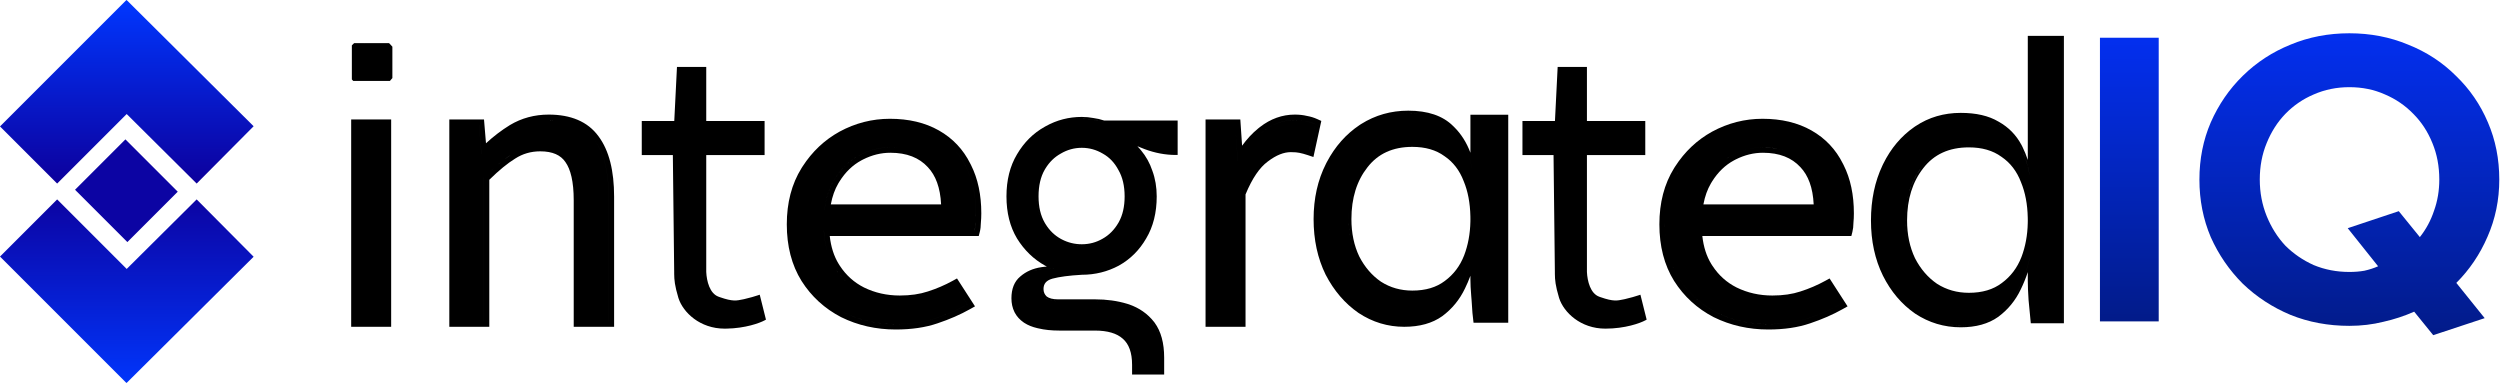
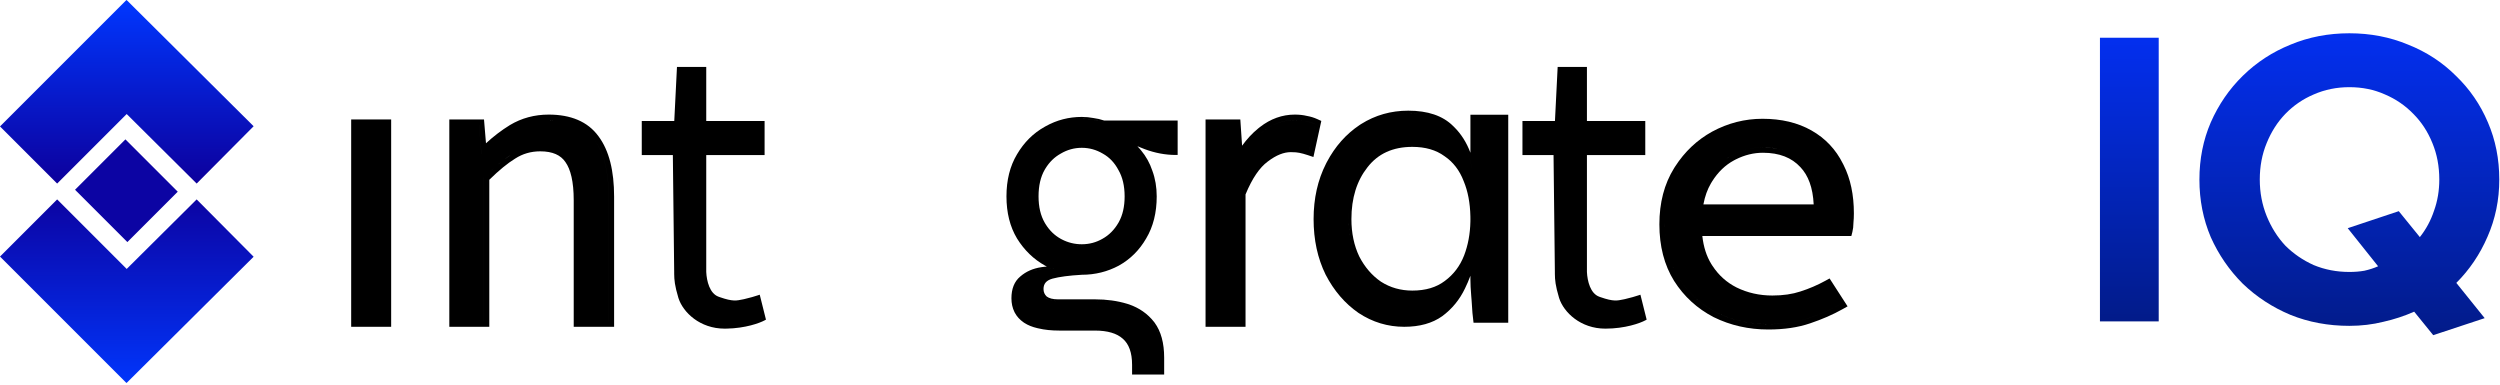
<svg xmlns="http://www.w3.org/2000/svg" width="1495" height="230" viewBox="0 0 1495 230" fill="none">
  <rect x="44.869" y="113.479" width="42.614" height="44.252" transform="rotate(-45 44.869 113.479)" fill="#0C04A3" />
  <path d="M151.67 153.524L75.835 228.888L75.783 228.836L75.601 229.019L0 153.419L34.173 119.246L75.758 160.831L117.604 119.246L151.67 153.524Z" fill="url(#paint0_linear_724_838)" />
  <path d="M75.759 68.188L117.604 109.771L151.67 75.492L75.835 0.128L75.781 0.182L75.601 0L0 75.6L34.173 109.772L75.759 68.188Z" fill="url(#paint1_linear_724_838)" />
  <path d="M1455.07 200.431L1443.68 186.377C1437.86 188.961 1431.73 190.981 1425.26 192.435C1418.8 194.05 1412.02 194.858 1404.91 194.858C1392.31 194.858 1380.59 192.677 1369.77 188.315C1358.95 183.792 1349.42 177.572 1341.18 169.656C1333.1 161.579 1326.72 152.29 1322.03 141.789C1317.51 131.127 1315.25 119.657 1315.25 107.379C1315.25 95.101 1317.51 83.712 1322.03 73.211C1326.72 62.549 1333.1 53.26 1341.18 45.343C1349.42 37.266 1358.95 31.046 1369.77 26.684C1380.59 22.161 1392.31 19.899 1404.91 19.899C1417.51 19.899 1429.22 22.161 1440.05 26.684C1451.03 31.046 1460.56 37.266 1468.64 45.343C1476.88 53.26 1483.26 62.549 1487.78 73.211C1492.31 83.712 1494.57 95.101 1494.57 107.379C1494.57 119.495 1492.23 130.884 1487.54 141.547C1483.02 152.047 1476.8 161.256 1468.88 169.172L1485.84 190.254L1455.07 200.431ZM1404.91 162.629C1408.14 162.629 1411.13 162.386 1413.87 161.902C1416.78 161.256 1419.53 160.367 1422.11 159.236L1403.94 136.458L1434.47 126.28L1447.07 141.789C1450.79 137.104 1453.62 131.854 1455.55 126.038C1457.65 120.222 1458.7 114.002 1458.7 107.379C1458.7 99.463 1457.33 92.193 1454.58 85.57C1451.84 78.784 1448.04 72.969 1443.2 68.122C1438.35 63.114 1432.69 59.237 1426.23 56.49C1419.77 53.583 1412.66 52.129 1404.91 52.129C1397.32 52.129 1390.21 53.583 1383.58 56.49C1377.12 59.237 1371.47 63.114 1366.62 68.122C1361.94 72.969 1358.22 78.784 1355.47 85.57C1352.73 92.193 1351.35 99.463 1351.35 107.379C1351.35 115.133 1352.73 122.403 1355.47 129.188C1358.22 135.973 1361.94 141.87 1366.62 146.878C1371.47 151.724 1377.12 155.601 1383.58 158.509C1390.21 161.256 1397.32 162.629 1404.91 162.629Z" fill="url(#paint2_linear_724_838)" />
  <path d="M1255.77 192.191V22.564H1290.91V192.191H1255.77Z" fill="url(#paint3_linear_724_838)" />
-   <path d="M774.312 68.524C776.897 68.524 779.305 68.779 781.514 69.319C783.683 69.691 785.77 70.329 787.767 71.237L790.144 72.318L785.425 93.889L782.015 92.751C780.175 92.138 778.529 91.692 777.071 91.401L777.038 91.395L777.004 91.387C775.878 91.137 774.203 90.98 771.889 90.98C767.816 90.98 763.24 92.684 758.101 96.615L758.077 96.634L758.052 96.652C753.347 100.111 748.872 106.484 744.829 116.264V195.42H720.92V71.431H741.712L742.769 87.133C745.627 83.18 748.803 79.753 752.311 76.877L753.437 75.981C759.765 71.062 766.75 68.524 774.312 68.524ZM745.616 107.044C744.216 109.61 742.875 112.469 741.595 115.62V192.19H741.599V115.615C742.878 112.466 744.217 109.609 745.616 107.044ZM740.87 96.23H740.146L738.69 74.662H724.151V74.667H738.688L740.142 96.235H740.868C740.869 96.233 740.869 96.231 740.87 96.23ZM743.54 91.726C743.36 92.005 743.181 92.287 743.003 92.572C743.181 92.287 743.36 92.005 743.54 91.726ZM774.312 71.754C767.528 71.754 761.226 74.017 755.41 78.54C751.378 81.651 747.757 85.543 744.547 90.214C747.757 85.544 751.376 81.654 755.407 78.544C761.223 74.021 767.524 71.759 774.309 71.759C776.732 71.759 778.913 72.002 780.852 72.487C782.79 72.81 784.648 73.375 786.425 74.183L783.033 89.685C783.034 89.685 783.035 89.686 783.036 89.686L786.429 74.178C784.652 73.37 782.793 72.805 780.854 72.482C779.158 72.058 777.277 71.819 775.21 71.766L774.312 71.754ZM745.947 106.447C745.837 106.644 745.726 106.843 745.616 107.044C745.726 106.843 745.837 106.644 745.947 106.447Z" fill="black" />
-   <path d="M532.162 71.031C543.372 71.031 553.193 73.315 561.491 78.029C569.748 82.719 576.02 89.36 580.254 97.885L580.662 98.677C584.811 106.9 586.819 116.57 586.819 127.577C586.819 129.51 586.727 131.443 586.547 133.375C586.536 135.259 586.336 137.044 585.912 138.708L585.293 141.141H496.185C496.918 147.728 498.73 153.263 501.529 157.829L502.262 158.981C505.99 164.646 510.781 168.933 516.656 171.9C523.179 175.104 530.305 176.721 538.085 176.721C544.452 176.721 550.024 175.895 554.841 174.301L554.856 174.294L554.871 174.291C560.063 172.63 564.987 170.519 569.647 167.959L572.286 166.511L583.048 183.198L580.058 184.88C574.291 188.126 567.817 190.946 560.653 193.349L560.651 193.348C553.421 195.834 545.072 197.04 535.662 197.04C523.891 197.039 512.985 194.591 502.998 189.66L502.969 189.645L502.938 189.629C493.106 184.516 485.226 177.316 479.353 168.06L479.34 168.038C473.399 158.509 470.504 147.165 470.504 134.152C470.504 121.286 473.403 110.023 479.34 100.5L479.893 99.628C485.657 90.678 493.05 83.686 502.06 78.713L502.085 78.701C511.524 73.596 521.565 71.031 532.162 71.031ZM571.201 170.792L578.468 182.062C572.903 185.194 566.621 187.934 559.62 190.283C552.799 192.631 544.811 193.805 535.657 193.805C524.349 193.805 513.938 191.456 504.425 186.759C502.652 185.837 500.947 184.845 499.311 183.782C500.949 184.846 502.655 185.84 504.43 186.763C513.646 191.314 523.704 193.66 534.604 193.802L535.662 193.808C544.816 193.808 552.805 192.634 559.626 190.286C566.626 187.937 572.908 185.196 578.473 182.065L571.203 170.792H571.201ZM497.232 182.367C497.832 182.794 498.443 183.211 499.062 183.618C498.443 183.211 497.833 182.794 497.232 182.367ZM507.972 170.117C504.754 167.506 501.952 164.388 499.565 160.762L498.775 159.519C495.166 153.633 493.134 146.429 492.681 137.91H582.781L582.907 137.375C583.143 136.288 583.278 135.114 583.312 133.852L583.319 133.213C583.454 131.804 583.538 130.394 583.571 128.985L583.589 127.577C583.589 116.616 581.525 107.221 577.396 99.392C575.3 95.154 572.672 91.424 569.514 88.2C572.67 91.423 575.295 95.153 577.391 99.389C581.519 107.218 583.584 116.612 583.584 127.573C583.584 129.452 583.494 131.331 583.314 133.209C583.314 134.932 583.135 136.498 582.776 137.907H492.675C493.129 146.426 495.161 153.629 498.771 159.515C501.323 163.678 504.39 167.211 507.972 170.117ZM532.427 88.116C525.965 88.116 519.682 89.759 513.579 93.047C507.476 96.335 502.45 101.346 498.501 108.079C495.686 112.878 493.876 118.672 493.067 125.459H493.072C493.845 118.971 495.534 113.39 498.141 108.719L498.505 108.083C502.207 101.772 506.856 96.972 512.451 93.687L513.584 93.051C519.687 89.763 525.969 88.118 532.431 88.118L533.417 88.127C535.297 88.163 537.101 88.303 538.829 88.547C536.799 88.26 534.665 88.116 532.427 88.116ZM532.431 91.349C526.911 91.349 521.503 92.661 516.18 95.34L515.116 95.896C509.943 98.683 505.561 102.865 501.995 108.558L501.293 109.717C499.239 113.218 497.737 117.376 496.83 122.231H562.779C562.297 112.187 559.525 104.905 554.855 99.967L554.841 99.954L554.828 99.939C549.644 94.321 542.326 91.349 532.431 91.349ZM539.932 88.717C539.877 88.708 539.823 88.7 539.769 88.691C540.046 88.737 540.321 88.787 540.595 88.838L539.932 88.717ZM569.468 88.153C569.304 87.986 569.139 87.821 568.973 87.657C569.139 87.821 569.304 87.986 569.468 88.153ZM568.908 87.593C568.742 87.43 568.574 87.268 568.404 87.108C568.574 87.268 568.742 87.43 568.908 87.593ZM567.228 86.035C567.599 86.361 567.964 86.693 568.322 87.031C567.964 86.693 567.599 86.361 567.228 86.035ZM567.154 85.97C566.99 85.827 566.824 85.685 566.657 85.543C566.824 85.685 566.99 85.827 567.154 85.97ZM562.806 82.637C564.111 83.513 565.354 84.448 566.536 85.441C565.354 84.448 564.111 83.513 562.806 82.637ZM561.562 81.832C561.936 82.066 562.306 82.303 562.671 82.546C562.306 82.303 561.936 82.065 561.562 81.832ZM558.634 80.149C558.571 80.116 558.509 80.082 558.446 80.049C558.509 80.082 558.571 80.116 558.634 80.149ZM558.224 79.936C558.05 79.847 557.877 79.758 557.702 79.671C557.877 79.758 558.05 79.847 558.224 79.936ZM557.236 79.445C557.157 79.407 557.079 79.367 557 79.33C557.079 79.367 557.157 79.407 557.236 79.445ZM555.604 78.695C555.576 78.682 555.547 78.669 555.518 78.657C555.547 78.669 555.576 78.682 555.604 78.695ZM554.968 78.424C554.888 78.391 554.809 78.357 554.729 78.324C554.809 78.357 554.888 78.391 554.968 78.424ZM554.157 78.093C554.094 78.068 554.032 78.044 553.969 78.019C554.032 78.044 554.094 78.068 554.157 78.093ZM553.439 77.816C553.35 77.782 553.261 77.748 553.172 77.714C553.261 77.748 553.35 77.782 553.439 77.816ZM552.538 77.485C552.504 77.473 552.47 77.461 552.437 77.449C552.47 77.461 552.504 77.473 552.538 77.485ZM550.948 76.95C550.907 76.937 550.866 76.924 550.825 76.911C550.866 76.924 550.907 76.937 550.948 76.95ZM549.276 76.45C549.265 76.447 549.254 76.443 549.242 76.44C549.254 76.443 549.265 76.447 549.276 76.45ZM548.475 76.232C548.45 76.225 548.426 76.219 548.401 76.212C548.426 76.219 548.45 76.225 548.475 76.232ZM541.32 88.983C541.08 88.933 540.838 88.884 540.595 88.838C540.838 88.884 541.08 88.933 541.32 88.983ZM559.577 80.661C559.44 80.584 559.304 80.507 559.166 80.432C559.304 80.507 559.44 80.584 559.577 80.661Z" fill="black" />
+   <path d="M774.312 68.524C776.897 68.524 779.305 68.779 781.514 69.319C783.683 69.691 785.77 70.329 787.767 71.237L790.144 72.318L785.425 93.889L782.015 92.751C780.175 92.138 778.529 91.692 777.071 91.401L777.038 91.395L777.004 91.387C775.878 91.137 774.203 90.98 771.889 90.98C767.816 90.98 763.24 92.684 758.101 96.615L758.077 96.634L758.052 96.652C753.347 100.111 748.872 106.484 744.829 116.264V195.42H720.92V71.431H741.712L742.769 87.133C745.627 83.18 748.803 79.753 752.311 76.877L753.437 75.981C759.765 71.062 766.75 68.524 774.312 68.524ZM745.616 107.044C744.216 109.61 742.875 112.469 741.595 115.62V192.19H741.599V115.615C742.878 112.466 744.217 109.609 745.616 107.044ZM740.87 96.23H740.146L738.69 74.662H724.151V74.667H738.688H740.868C740.869 96.233 740.869 96.231 740.87 96.23ZM743.54 91.726C743.36 92.005 743.181 92.287 743.003 92.572C743.181 92.287 743.36 92.005 743.54 91.726ZM774.312 71.754C767.528 71.754 761.226 74.017 755.41 78.54C751.378 81.651 747.757 85.543 744.547 90.214C747.757 85.544 751.376 81.654 755.407 78.544C761.223 74.021 767.524 71.759 774.309 71.759C776.732 71.759 778.913 72.002 780.852 72.487C782.79 72.81 784.648 73.375 786.425 74.183L783.033 89.685C783.034 89.685 783.035 89.686 783.036 89.686L786.429 74.178C784.652 73.37 782.793 72.805 780.854 72.482C779.158 72.058 777.277 71.819 775.21 71.766L774.312 71.754ZM745.947 106.447C745.837 106.644 745.726 106.843 745.616 107.044C745.726 106.843 745.837 106.644 745.947 106.447Z" fill="black" />
  <path d="M1053.97 71.032C1065.18 71.032 1075 73.317 1083.29 78.031C1091.55 82.721 1097.83 89.361 1102.06 97.886L1102.47 98.678C1106.62 106.901 1108.62 116.571 1108.62 127.578C1108.62 129.512 1108.53 131.445 1108.35 133.378C1108.34 135.261 1108.14 137.045 1107.72 138.71L1107.1 141.142H1017.99C1018.72 147.729 1020.53 153.265 1023.33 157.831L1024.07 158.982C1027.79 164.648 1032.59 168.934 1038.46 171.901C1044.98 175.105 1052.11 176.722 1059.89 176.722C1066.26 176.722 1071.83 175.896 1076.65 174.302L1076.66 174.297L1076.68 174.292C1081.87 172.631 1086.79 170.52 1091.45 167.961L1094.09 166.512L1104.85 183.199L1101.86 184.883C1096.1 188.128 1089.62 190.948 1082.46 193.351L1082.46 193.349C1075.23 195.835 1066.88 197.041 1057.47 197.041C1045.7 197.041 1034.79 194.592 1024.8 189.661L1024.77 189.647L1024.74 189.631C1014.91 184.518 1007.03 177.317 1001.16 168.061L1001.14 168.04C995.204 158.511 992.309 147.167 992.309 134.153C992.309 121.288 995.208 110.025 1001.14 100.503L1001.7 99.63C1007.46 90.68 1014.85 83.688 1023.86 78.716L1023.89 78.703C1033.33 73.598 1043.37 71.032 1053.97 71.032ZM998.813 155.563C1000.12 159.404 1001.81 162.994 1003.89 166.331C1009.45 175.099 1016.9 181.911 1026.23 186.764C1035.45 191.315 1045.51 193.661 1056.41 193.803L1057.47 193.81C1066.62 193.81 1074.61 192.635 1081.43 190.287C1088.43 187.938 1094.71 185.198 1100.28 182.066L1100.28 182.064C1094.71 185.195 1088.43 187.936 1081.43 190.284C1074.61 192.633 1066.62 193.806 1057.47 193.806C1046.16 193.806 1035.75 191.458 1026.24 186.76C1016.9 181.907 1009.45 175.096 1003.89 166.328C1001.81 162.991 1000.12 159.403 998.813 155.563ZM996.936 148.61C997.423 150.979 998.038 153.265 998.781 155.469C998.038 153.265 997.423 150.979 996.936 148.61ZM996.373 145.48C996.529 146.49 996.707 147.486 996.906 148.468C996.707 147.486 996.529 146.49 996.373 145.48ZM995.943 126.252C995.675 128.802 995.539 131.436 995.539 134.153L995.547 135.322C995.595 138.793 995.864 142.123 996.348 145.312C995.81 141.766 995.541 138.046 995.541 134.151C995.541 131.435 995.675 128.802 995.943 126.252ZM1104.59 137.909H1014.49L1014.49 137.912H1104.59V137.909ZM1104.72 137.341C1104.75 137.188 1104.78 137.033 1104.81 136.877C1104.78 137.033 1104.75 137.188 1104.72 137.341ZM1104.84 136.689C1104.86 136.601 1104.87 136.511 1104.89 136.422C1104.87 136.511 1104.86 136.601 1104.84 136.689ZM1104.93 136.167C1104.94 136.089 1104.95 136.01 1104.96 135.931C1104.95 136.01 1104.94 136.089 1104.93 136.167ZM1105.03 135.32C1105.03 135.282 1105.03 135.245 1105.04 135.207C1105.03 135.245 1105.03 135.282 1105.03 135.32ZM1105.06 134.866C1105.07 134.808 1105.07 134.749 1105.08 134.69C1105.07 134.749 1105.07 134.808 1105.06 134.866ZM1105.1 134.36C1105.1 134.267 1105.1 134.173 1105.11 134.079C1105.1 134.173 1105.1 134.267 1105.1 134.36ZM1069.51 90.995C1073.16 92.586 1076.32 94.838 1079.01 97.75C1084.93 104.012 1087.89 113.25 1087.89 125.461H1087.89C1087.89 113.248 1084.93 104.01 1079.01 97.747C1076.32 94.835 1073.15 92.586 1069.51 90.995ZM996.192 124.189C996.154 124.471 996.118 124.753 996.083 125.037C996.118 124.753 996.154 124.471 996.192 124.189ZM996.337 123.186C996.303 123.412 996.27 123.638 996.238 123.865C996.27 123.638 996.303 123.412 996.337 123.186ZM996.54 121.928C996.487 122.233 996.438 122.54 996.39 122.847C996.438 122.54 996.488 122.233 996.54 121.928ZM1054.24 91.35C1048.72 91.35 1043.31 92.662 1037.98 95.342L1036.92 95.897C1031.75 98.685 1027.37 102.866 1023.8 108.559L1023.1 109.719C1021.04 113.221 1019.54 117.378 1018.63 122.233H1084.58C1084.1 112.189 1081.33 104.907 1076.66 99.969L1076.65 99.955L1076.63 99.941C1071.45 94.323 1064.13 91.35 1054.24 91.35ZM996.89 120.07C996.843 120.301 996.798 120.534 996.753 120.766C996.798 120.534 996.843 120.301 996.89 120.07ZM997.106 119.053C997.062 119.252 997.02 119.451 996.978 119.651C997.02 119.451 997.062 119.252 997.106 119.053ZM997.34 118.042C997.288 118.26 997.237 118.479 997.187 118.698C997.237 118.479 997.288 118.26 997.34 118.042ZM997.592 117.029C997.538 117.237 997.486 117.445 997.435 117.654C997.486 117.445 997.538 117.237 997.592 117.029ZM997.859 116.034C997.792 116.278 997.725 116.522 997.66 116.767C997.725 116.522 997.792 116.278 997.859 116.034ZM998.128 115.095C998.062 115.318 997.998 115.541 997.935 115.765C997.998 115.541 998.062 115.318 998.128 115.095ZM998.438 114.088C998.365 114.315 998.293 114.544 998.224 114.773C998.293 114.544 998.365 114.315 998.438 114.088ZM998.729 113.193C998.657 113.409 998.585 113.625 998.515 113.843C998.585 113.625 998.657 113.409 998.729 113.193ZM999.07 112.208C998.997 112.413 998.925 112.619 998.854 112.826C998.925 112.619 998.997 112.413 999.07 112.208ZM999.465 111.139C999.363 111.406 999.264 111.673 999.166 111.942C999.264 111.673 999.363 111.406 999.465 111.139ZM999.76 110.384C999.676 110.595 999.591 110.806 999.51 111.019C999.591 110.806 999.676 110.595 999.76 110.384ZM1000.17 109.376C1000.08 109.601 999.983 109.827 999.891 110.054C999.983 109.827 1000.08 109.601 1000.17 109.376ZM1019.9 108.81C1019.91 108.78 1019.93 108.75 1019.95 108.72L1020.05 108.534C1020 108.626 1019.95 108.717 1019.9 108.81ZM1000.65 108.29C1000.51 108.58 1000.39 108.872 1000.26 109.166C1000.39 108.872 1000.51 108.58 1000.65 108.29ZM1001.36 106.773C1001.27 106.962 1001.17 107.151 1001.08 107.341C1001.17 107.151 1001.27 106.962 1001.36 106.773ZM1021.26 106.532C1021.42 106.272 1021.59 106.015 1021.76 105.76C1021.59 106.015 1021.42 106.272 1021.26 106.532ZM1002.25 105.039C1002.15 105.229 1002.04 105.418 1001.95 105.609C1002.04 105.418 1002.15 105.229 1002.25 105.039ZM1003.37 103.053C1003.04 103.608 1002.72 104.169 1002.41 104.737C1002.74 104.139 1003.08 103.548 1003.43 102.965L1003.37 103.053ZM1024.46 102.118C1025.51 100.838 1026.63 99.647 1027.8 98.545C1026.63 99.647 1025.51 100.837 1024.46 102.118ZM1028.77 97.658C1028.49 97.905 1028.21 98.157 1027.93 98.414C1028.21 98.157 1028.49 97.905 1028.77 97.658ZM1029.3 97.204C1029.15 97.331 1029 97.459 1028.85 97.589C1029 97.459 1029.15 97.331 1029.3 97.204ZM1030.69 96.087C1030.38 96.319 1030.08 96.555 1029.79 96.798C1030.08 96.555 1030.38 96.319 1030.69 96.087ZM1032.18 95.006C1031.72 95.323 1031.26 95.65 1030.81 95.99C1031.26 95.65 1031.72 95.323 1032.18 95.006ZM1054.24 88.117C1047.78 88.117 1041.49 89.761 1035.39 93.05C1034.31 93.629 1033.27 94.263 1032.26 94.949C1032.91 94.507 1033.58 94.086 1034.26 93.688L1035.39 93.052C1041.49 89.764 1047.77 88.12 1054.24 88.12L1055.22 88.129C1060.59 88.232 1065.35 89.183 1069.48 90.983C1065.09 89.074 1060.01 88.117 1054.24 88.117ZM1013.17 90.613C1013.13 90.651 1013.09 90.689 1013.06 90.727C1013.09 90.689 1013.13 90.651 1013.17 90.613ZM1013.88 89.944C1013.81 90.001 1013.75 90.057 1013.69 90.114C1013.75 90.057 1013.81 90.001 1013.88 89.944ZM1014.53 89.334C1014.47 89.392 1014.41 89.45 1014.34 89.508C1014.41 89.45 1014.47 89.392 1014.53 89.334ZM1015.18 88.758C1015.13 88.798 1015.09 88.838 1015.04 88.879C1015.09 88.838 1015.13 88.798 1015.18 88.758ZM1015.86 88.163C1015.82 88.198 1015.78 88.232 1015.74 88.267C1015.78 88.232 1015.82 88.198 1015.86 88.163ZM1016.57 87.568C1016.52 87.606 1016.47 87.644 1016.43 87.681C1016.47 87.644 1016.52 87.606 1016.57 87.568ZM996.055 125.258C996.015 125.588 995.978 125.919 995.943 126.252C995.978 125.919 996.015 125.588 996.055 125.258ZM996.705 121.012C996.648 121.317 996.593 121.622 996.54 121.928C996.593 121.622 996.648 121.317 996.705 121.012ZM1001.01 107.497C1000.89 107.76 1000.77 108.024 1000.65 108.29C1000.77 108.024 1000.89 107.76 1001.01 107.497ZM1001.85 105.789C1001.73 106.025 1001.61 106.261 1001.49 106.499C1001.61 106.261 1001.73 106.025 1001.85 105.789ZM1022.04 105.344C1021.95 105.482 1021.85 105.621 1021.76 105.76C1021.85 105.621 1021.95 105.482 1022.04 105.344ZM1029.73 96.844C1029.58 96.963 1029.44 97.083 1029.3 97.204C1029.44 97.083 1029.58 96.963 1029.73 96.844Z" fill="black" />
  <path d="M328.141 68.527C341.258 68.527 351.427 72.647 357.865 81.45C364.275 89.996 367.236 102.194 367.236 117.556V195.424H343.084V119.739C343.084 108.644 341.234 101.243 338.117 96.906L338.099 96.878L338.08 96.852C335.312 92.825 330.597 90.496 323.053 90.496C317.515 90.496 312.552 91.944 308.082 94.827L308.053 94.848L308.02 94.868C303.55 97.608 298.412 101.795 292.6 107.515V195.424H268.69V71.434H289.434L290.621 85.679C295.166 81.498 299.918 77.875 304.88 74.822L304.911 74.802C311.901 70.608 319.67 68.527 328.141 68.527ZM317.912 87.664C313.762 88.325 309.901 89.808 306.327 92.114C301.319 95.183 295.665 99.868 289.364 106.168V192.193H289.368V106.167C295.275 100.261 300.614 95.774 305.385 92.707L306.331 92.112C309.903 89.808 313.764 88.325 317.912 87.664ZM352.803 80.464C353.689 81.369 354.514 82.343 355.276 83.389C361.092 91.143 364 102.533 364 117.557V192.193H364.005V117.556C364.005 102.532 361.096 91.144 355.28 83.39C354.517 82.343 353.69 81.37 352.803 80.464ZM287.91 92.114H288.637L288.638 92.112H287.916L286.461 74.665H286.456L287.91 92.114ZM321.463 87.303C321.363 87.308 321.264 87.313 321.164 87.319C321.264 87.313 321.363 87.308 321.463 87.303ZM351.673 79.378C351.787 79.481 351.9 79.585 352.012 79.69C351.9 79.585 351.787 79.481 351.673 79.378ZM351.358 79.098C351.272 79.022 351.185 78.947 351.098 78.872C351.185 78.947 351.272 79.022 351.358 79.098ZM350.425 78.321C350.58 78.444 350.734 78.569 350.886 78.696C350.733 78.569 350.58 78.444 350.425 78.321ZM349.021 77.282C349.37 77.522 349.711 77.77 350.046 78.026C349.711 77.77 349.37 77.522 349.021 77.282ZM348.916 77.211C348.714 77.074 348.51 76.939 348.304 76.807C348.51 76.939 348.714 77.074 348.916 77.211ZM348.146 76.706C347.944 76.579 347.741 76.454 347.535 76.332C347.741 76.454 347.944 76.579 348.146 76.706ZM347.403 76.255C347.185 76.127 346.965 76.002 346.742 75.88C346.965 76.002 347.185 76.127 347.403 76.255ZM346.65 75.829C346.432 75.71 346.211 75.594 345.987 75.48C346.211 75.594 346.432 75.71 346.65 75.829ZM345.807 75.389C345.596 75.283 345.384 75.179 345.169 75.078C345.384 75.179 345.596 75.283 345.807 75.389ZM345.002 75.001C344.786 74.901 344.568 74.804 344.349 74.709C344.568 74.804 344.786 74.901 345.002 75.001ZM344.159 74.627C343.93 74.53 343.699 74.435 343.466 74.343C343.699 74.435 343.93 74.53 344.159 74.627ZM343.33 74.29C343.101 74.201 342.87 74.114 342.637 74.029C342.87 74.114 343.101 74.201 343.33 74.29ZM342.411 73.948C342.198 73.873 341.984 73.799 341.768 73.728C341.984 73.799 342.198 73.873 342.411 73.948ZM341.526 73.649C341.288 73.572 341.047 73.498 340.804 73.426C341.047 73.498 341.288 73.572 341.526 73.649ZM340.638 73.376C340.401 73.307 340.162 73.241 339.922 73.176C340.162 73.241 340.401 73.307 340.638 73.376ZM339.68 73.112C339.43 73.046 339.179 72.984 338.926 72.924C339.179 72.984 339.43 73.046 339.68 73.112ZM338.755 72.883C338.487 72.82 338.217 72.761 337.944 72.703C338.217 72.761 338.487 72.82 338.755 72.883ZM337.78 72.668C337.53 72.617 337.277 72.569 337.022 72.522C337.277 72.569 337.53 72.617 337.78 72.668ZM336.763 72.473C336.482 72.423 336.198 72.376 335.912 72.331C336.198 72.376 336.482 72.423 336.763 72.473ZM335.79 72.311C335.496 72.265 335.199 72.224 334.9 72.184C335.199 72.224 335.496 72.265 335.79 72.311ZM334.747 72.162C334.49 72.129 334.232 72.1 333.972 72.071C334.232 72.1 334.49 72.129 334.747 72.162ZM323.428 71.996C323.191 72.021 322.954 72.047 322.719 72.075C322.954 72.047 323.191 72.021 323.428 71.996ZM333.666 72.035C333.356 72.003 333.044 71.974 332.729 71.948C333.044 71.974 333.356 72.003 333.666 72.035ZM332.633 71.939C332.363 71.916 332.09 71.897 331.816 71.879C332.09 71.897 332.363 71.916 332.633 71.939ZM328.138 71.758C329.292 71.758 330.416 71.791 331.512 71.858C330.786 71.814 330.048 71.784 329.297 71.769L328.141 71.758H328.138ZM328.111 71.758C327.654 71.758 327.2 71.764 326.748 71.778C327.2 71.764 327.654 71.758 328.111 71.758Z" fill="black" />
  <path d="M233.914 195.422H210.005V71.432H233.914V195.422Z" fill="black" />
-   <path d="M232.638 25.795C232.831 25.969 233.022 26.15 233.209 26.337H233.207C233.735 26.836 234.211 27.365 234.64 27.92V46.686C234.212 47.269 233.737 47.827 233.209 48.355C233.189 48.375 233.167 48.393 233.147 48.413H211.251L211.231 48.394L211.191 48.355C210.915 48.078 210.656 47.79 210.407 47.498V27.144C210.68 26.841 210.966 26.544 211.272 26.26L211.794 25.795H218.299L218.026 25.878C217.655 26.002 217.291 26.144 216.935 26.303L217.475 26.079C217.746 25.973 218.022 25.881 218.302 25.795H232.638ZM214.687 27.615C214.647 27.645 214.607 27.675 214.567 27.705C214.607 27.675 214.647 27.645 214.687 27.615ZM215.074 27.342C215.015 27.383 214.956 27.422 214.897 27.464C214.956 27.423 215.015 27.383 215.074 27.342ZM215.385 27.137C215.35 27.159 215.316 27.181 215.282 27.203C215.328 27.173 215.374 27.143 215.421 27.114L215.385 27.137Z" fill="black" />
  <path d="M646.896 69.925C649.351 69.925 651.675 70.143 653.864 70.581C656.114 70.867 658.238 71.362 660.233 72.064H704.233V92.666H703.13C696.906 92.666 690.691 91.498 684.492 89.173L684.484 89.17C682.993 88.597 681.552 88.02 680.164 87.438C680.689 87.988 681.195 88.549 681.678 89.123L682.297 89.844C685.337 93.485 687.61 97.581 689.112 102.123C690.851 106.812 691.714 111.922 691.714 117.441C691.714 127.149 689.628 135.547 685.41 142.591L685.411 142.592C681.354 149.601 675.908 155.022 669.078 158.83L669.069 158.834L669.062 158.838C662.262 162.484 654.882 164.308 646.943 164.315C639.345 164.741 633.497 165.518 629.364 166.628L629.366 166.629C627.457 167.16 626.138 167.958 625.297 168.952C624.468 169.932 624.021 171.2 624.021 172.838C624.021 174.654 624.66 176.127 625.958 177.334C627.387 178.394 629.575 179.005 632.678 179.005H654.747C661.737 179.005 668.184 179.895 674.079 181.685L675.251 182.054L675.262 182.059L675.272 182.062C681.351 184.199 686.293 187.661 690.066 192.449L690.429 192.916L690.438 192.929L689.549 193.584C685.986 188.887 681.293 185.463 675.473 183.309L674.907 183.104C669.204 181.232 662.941 180.238 656.119 180.121L654.747 180.108H632.678L632.077 180.103C629.118 180.027 626.843 179.387 625.251 178.184C623.792 176.847 623.016 175.198 622.925 173.234L622.916 172.838C622.916 171.563 623.159 170.44 623.644 169.469C623.158 170.441 622.915 171.565 622.915 172.841C622.915 174.98 623.693 176.762 625.249 178.188C626.947 179.471 629.422 180.112 632.676 180.112H654.745C662.102 180.112 668.822 181.111 674.905 183.107C680.988 185.246 685.869 188.739 689.547 193.587C693.225 198.578 695.064 205.351 695.064 213.906V222.886H695.065V213.903C695.065 205.616 693.34 199 689.889 194.058L689.549 193.584L690.438 192.93C694.3 198.17 696.17 205.2 696.17 213.903V223.99H676.984V218.18C676.984 210.798 675.052 205.679 671.426 202.547L671.411 202.534C667.877 199.367 662.392 197.683 654.747 197.683H633.526C628.808 197.683 624.625 197.252 620.991 196.376L620.341 196.232C617.333 195.539 614.731 194.498 612.56 193.088L612.102 192.78C609.848 191.219 608.1 189.307 606.884 187.046L606.648 186.589C605.432 184.138 604.835 181.4 604.835 178.398C604.835 172.751 606.541 168.333 610.114 165.358C613.543 162.361 617.772 160.506 622.755 159.768L623.673 159.64C624.461 159.537 625.245 159.455 626.022 159.39C625.664 159.212 625.306 159.031 624.949 158.844L624.937 158.837L624.925 158.83C618.102 155.026 612.522 149.614 608.185 142.62L608.18 142.613L608.176 142.605C603.952 135.559 601.864 127.155 601.864 117.441C601.864 107.728 603.952 99.323 608.176 92.276C612.367 85.141 617.875 79.655 624.696 75.848L625.338 75.483C631.98 71.778 639.172 69.925 646.896 69.925ZM610.82 166.207C609.367 167.417 608.24 168.897 607.436 170.647C608.24 168.899 609.367 167.419 610.819 166.21C610.878 166.158 610.938 166.108 610.998 166.057C610.939 166.107 610.879 166.156 610.82 166.207ZM611.648 165.521C611.513 165.628 611.379 165.736 611.246 165.847C611.379 165.736 611.513 165.628 611.648 165.521ZM612.234 165.074C612.105 165.17 611.976 165.266 611.849 165.364C611.976 165.266 612.105 165.169 612.234 165.074ZM612.759 164.7C612.646 164.778 612.535 164.856 612.424 164.936C612.535 164.856 612.646 164.778 612.759 164.7ZM613.372 164.293C613.284 164.35 613.195 164.406 613.107 164.464C613.195 164.406 613.284 164.35 613.372 164.293ZM614.039 163.884C613.946 163.938 613.854 163.994 613.762 164.05C613.854 163.994 613.946 163.938 614.039 163.884ZM614.733 163.493C614.615 163.557 614.497 163.622 614.38 163.688C614.497 163.622 614.615 163.557 614.733 163.493ZM615.438 163.129C615.28 163.207 615.123 163.287 614.967 163.369C615.123 163.287 615.28 163.207 615.438 163.129ZM616.217 162.765C616.026 162.85 615.837 162.936 615.649 163.026C615.837 162.936 616.026 162.85 616.217 162.765ZM616.997 162.434C616.789 162.517 616.582 162.604 616.378 162.693C616.582 162.604 616.789 162.517 616.997 162.434ZM617.817 162.121C617.562 162.213 617.309 162.308 617.059 162.408C617.309 162.309 617.562 162.213 617.817 162.121ZM630.963 160.336C628.35 160.277 625.668 160.452 622.916 160.86L622.023 161.006C620.553 161.27 619.159 161.641 617.84 162.113C619.422 161.547 621.114 161.13 622.915 160.863C625.672 160.455 628.358 160.281 630.976 160.341C630.971 160.339 630.967 160.338 630.963 160.336ZM636.588 145.132C639.855 146.492 643.289 147.175 646.894 147.175C648.512 147.175 650.088 147.034 651.621 146.76C650.088 147.034 648.513 147.172 646.896 147.172L646.023 147.157C642.736 147.056 639.591 146.381 636.588 145.132ZM646.896 88.389C642.429 88.389 638.237 89.545 634.301 91.87L634.287 91.878L634.275 91.886C630.608 93.925 627.578 96.865 625.19 100.736L624.722 101.523C622.296 105.735 621.05 111.022 621.05 117.441C621.05 123.713 622.294 128.931 624.722 133.146L625.19 133.933C627.578 137.804 630.607 140.744 634.275 142.784L635.018 143.182C638.741 145.107 642.696 146.067 646.896 146.067C651.375 146.067 655.499 144.975 659.289 142.792L659.303 142.784C663.215 140.608 666.401 137.408 668.856 133.146L669.08 132.747C671.36 128.603 672.529 123.518 672.529 117.441C672.529 111.169 671.284 105.952 668.856 101.737L668.847 101.72L668.837 101.701C666.522 97.309 663.412 94.053 659.516 91.886L659.49 91.87C655.554 89.545 651.362 88.389 646.896 88.389ZM666.786 138.024C664.792 140.374 662.477 142.283 659.84 143.749L659.093 144.164C658.427 144.519 657.751 144.842 657.066 145.135C658.008 144.733 658.933 144.274 659.838 143.753C662.476 142.286 664.792 140.376 666.786 138.024ZM620.626 109.706C620.172 112.095 619.943 114.675 619.943 117.445C619.943 123.862 621.217 129.28 623.764 133.7C626.31 138.12 629.635 141.472 633.737 143.753C634.655 144.263 635.588 144.712 636.534 145.108C635.852 144.823 635.178 144.509 634.511 144.164L633.738 143.749C629.892 141.61 626.729 138.531 624.251 134.513L623.765 133.696C621.377 129.552 620.109 124.531 619.96 118.633L619.945 117.441C619.945 114.672 620.172 112.094 620.626 109.706ZM685.38 140.403C685.432 140.305 685.486 140.208 685.538 140.109C685.486 140.208 685.432 140.305 685.38 140.403ZM686.309 138.558C686.377 138.412 686.445 138.267 686.512 138.12C686.445 138.267 686.377 138.412 686.309 138.558ZM686.667 137.774C686.72 137.655 686.773 137.535 686.825 137.415C686.773 137.535 686.72 137.655 686.667 137.774ZM686.979 137.055C687.023 136.949 687.067 136.842 687.111 136.735C687.067 136.842 687.023 136.949 686.979 137.055ZM687.217 136.476C687.282 136.315 687.346 136.155 687.409 135.993C687.346 136.155 687.282 136.315 687.217 136.476ZM687.488 135.785C687.549 135.626 687.61 135.468 687.669 135.308C687.61 135.468 687.549 135.626 687.488 135.785ZM687.764 135.046C687.818 134.896 687.872 134.746 687.925 134.595C687.872 134.746 687.818 134.896 687.764 135.046ZM669.813 133.696L669.327 134.513C669.299 134.558 669.269 134.602 669.241 134.647C669.435 134.337 669.626 134.022 669.812 133.7C669.879 133.584 669.945 133.466 670.01 133.349C669.945 133.465 669.88 133.581 669.813 133.696ZM688.024 134.303C688.072 134.164 688.119 134.025 688.165 133.886C688.119 134.025 688.072 134.164 688.024 134.303ZM688.248 133.629C688.305 133.453 688.361 133.276 688.416 133.099C688.361 133.276 688.305 133.453 688.248 133.629ZM688.489 132.859C688.535 132.709 688.579 132.558 688.623 132.406C688.579 132.558 688.535 132.709 688.489 132.859ZM688.711 132.102C688.762 131.92 688.813 131.738 688.862 131.555C688.813 131.738 688.762 131.92 688.711 132.102ZM689.075 130.736C689.016 130.974 688.954 131.209 688.892 131.444C688.954 131.209 689.016 130.974 689.075 130.736ZM689.079 130.717C689.132 130.504 689.183 130.291 689.233 130.076C689.183 130.291 689.132 130.504 689.079 130.717ZM689.277 129.89C689.319 129.711 689.359 129.531 689.398 129.351C689.359 129.531 689.319 129.711 689.277 129.89ZM689.468 129.026C689.499 128.876 689.529 128.726 689.56 128.575C689.529 128.726 689.499 128.876 689.468 129.026ZM689.614 128.301C689.65 128.119 689.684 127.937 689.718 127.754C689.684 127.937 689.65 128.119 689.614 128.301ZM689.763 127.509C689.803 127.282 689.841 127.055 689.879 126.826C689.841 127.055 689.803 127.282 689.763 127.509ZM690.209 124.476C690.118 125.249 690.011 126.011 689.889 126.764C690.011 126.011 690.118 125.249 690.209 124.476ZM690.317 123.469C690.483 121.804 690.58 120.092 690.604 118.333L690.609 117.441C690.609 112.023 689.76 107.032 688.062 102.47C686.604 98.059 684.399 94.086 681.448 90.552L680.849 89.851C679.104 87.773 677.069 85.855 674.746 84.091C677.068 85.855 679.102 87.776 680.847 89.853C684.1 93.561 686.505 97.767 688.062 102.473C689.759 107.035 690.608 112.027 690.608 117.445C690.608 119.517 690.51 121.525 690.317 123.469ZM620.96 108.149C620.886 108.455 620.818 108.764 620.752 109.076C620.817 108.764 620.886 108.455 620.96 108.149ZM621.339 106.725C621.391 106.546 621.445 106.369 621.5 106.192C621.445 106.369 621.391 106.546 621.339 106.725ZM603.939 106.703C603.929 106.759 603.918 106.816 603.907 106.872C603.918 106.816 603.929 106.759 603.939 106.703ZM604.094 105.933C604.08 105.997 604.067 106.062 604.054 106.127C604.067 106.062 604.08 105.997 604.094 105.933ZM604.251 105.206C604.244 105.236 604.238 105.266 604.231 105.296C604.238 105.266 604.244 105.236 604.251 105.206ZM604.444 104.387C604.429 104.45 604.413 104.513 604.397 104.576C604.413 104.513 604.429 104.45 604.444 104.387ZM604.65 103.575C604.625 103.67 604.601 103.764 604.576 103.859C604.601 103.764 604.625 103.67 604.65 103.575ZM604.836 102.891C604.819 102.952 604.801 103.014 604.784 103.076C604.801 103.014 604.819 102.952 604.836 102.891ZM605.059 102.123C605.038 102.191 605.018 102.258 604.998 102.326C605.018 102.258 605.038 102.191 605.059 102.123ZM623.306 101.807C623.318 101.783 623.331 101.761 623.344 101.737C623.331 101.761 623.318 101.783 623.306 101.807ZM605.285 101.39C605.253 101.489 605.221 101.589 605.19 101.688C605.222 101.589 605.253 101.489 605.285 101.39ZM605.501 100.731C605.483 100.785 605.465 100.838 605.447 100.892C605.465 100.838 605.483 100.785 605.501 100.731ZM606.075 99.135C606.025 99.267 605.974 99.399 605.925 99.532C605.974 99.399 606.025 99.267 606.075 99.135ZM606.276 98.619C606.251 98.682 606.225 98.744 606.2 98.807C606.225 98.744 606.251 98.682 606.276 98.619ZM606.605 97.815C606.563 97.916 606.519 98.017 606.478 98.118C606.519 98.017 606.563 97.916 606.605 97.815ZM606.918 97.096C606.86 97.225 606.801 97.353 606.745 97.483C606.801 97.353 606.86 97.225 606.918 97.096ZM607.297 96.269C607.22 96.432 607.142 96.596 607.066 96.761C607.142 96.596 607.22 96.432 607.297 96.269ZM607.598 95.645C607.52 95.802 607.443 95.96 607.367 96.118C607.443 95.96 607.52 95.802 607.598 95.645ZM607.882 95.082C607.82 95.202 607.758 95.321 607.697 95.441C607.758 95.321 607.82 95.202 607.882 95.082ZM609.525 92.174C609.413 92.359 609.301 92.546 609.19 92.733C609.301 92.546 609.413 92.359 609.525 92.174ZM646.896 71.029C639.115 71.029 631.9 72.954 625.251 76.804C619.079 80.245 614.005 85.1 610.027 91.367C614.005 85.102 619.078 80.247 625.249 76.807C631.898 72.957 639.113 71.032 646.894 71.032C649.299 71.032 651.563 71.246 653.685 71.674C655.948 71.959 658.07 72.458 660.051 73.171H703.128V91.561L703.13 91.561V73.167H660.053L659.303 72.911C657.539 72.334 655.666 71.92 653.686 71.671C651.829 71.297 649.864 71.086 647.791 71.039L646.896 71.029ZM673.908 83.469C674.174 83.661 674.437 83.856 674.696 84.052C674.437 83.856 674.175 83.661 673.908 83.469ZM685.085 140.946C685.123 140.879 685.16 140.811 685.197 140.743C685.16 140.811 685.123 140.879 685.085 140.946ZM690.236 124.242C690.259 124.045 690.278 123.847 690.299 123.648C690.278 123.847 690.259 124.045 690.236 124.242ZM621.079 107.673C621.038 107.831 620.998 107.99 620.96 108.149C620.998 107.99 621.038 107.831 621.079 107.673ZM621.63 105.789C621.586 105.923 621.542 106.057 621.5 106.192C621.542 106.057 621.586 105.923 621.63 105.789ZM622.12 104.417C622.085 104.506 622.052 104.596 622.019 104.686C622.052 104.596 622.086 104.506 622.12 104.417ZM630.127 93.368C630.024 93.452 629.921 93.538 629.819 93.624C629.921 93.538 630.024 93.452 630.127 93.368ZM673.467 83.154C673.461 83.151 673.456 83.148 673.45 83.145C673.604 83.253 673.757 83.36 673.908 83.469C673.762 83.363 673.615 83.259 673.467 83.154Z" fill="black" />
  <path d="M422.332 72.348H457.227V92.731H422.332V162.616C422.46 165.307 422.965 168.57 424.135 171.394C425.309 174.23 427.089 176.479 429.683 177.422L430.486 177.709C434.411 179.088 436.912 179.59 438.845 179.678C440.902 179.772 442.369 179.406 444.435 178.993L445.037 178.868C448.089 178.21 451.689 177.104 453.188 176.605L454.318 176.228L458.045 191.137L457.296 191.546C454.264 193.2 445.71 196.323 434.442 196.517L433.344 196.527C418.538 196.527 408.507 186.812 405.756 178.371L405.63 177.969C403.482 170.808 403.198 167.348 403.164 163.803V163.795L403.16 162.318L402.365 92.731H383.774V72.348H403.214L404.83 40.039H422.332V72.348Z" fill="black" />
  <path d="M948.983 72.349H983.877V92.732H948.983V162.618C949.111 165.31 949.617 168.572 950.786 171.395C951.96 174.231 953.738 176.481 956.332 177.425L957.137 177.712C961.062 179.091 963.563 179.594 965.496 179.681C967.553 179.775 969.019 179.408 971.085 178.995L971.688 178.869C974.74 178.211 978.339 177.107 979.838 176.607L980.969 176.229L984.696 191.138L983.946 191.548C980.816 193.255 971.802 196.528 959.993 196.528C945.188 196.528 935.157 186.813 932.405 178.372L932.279 177.971C930.126 170.795 929.851 167.338 929.815 163.826L929.81 162.307C929.81 162.307 929.81 162.305 929.81 162.303L929.017 92.732H910.426V72.349H929.865L931.481 40.04H948.983V72.349Z" fill="black" />
  <path d="M842.152 66.181C853.705 66.181 862.731 69.151 868.948 75.347L869.529 75.908C873.787 80.107 877.039 85.265 879.309 91.347V68.604H901.926V192.998H881.176L881.016 191.561V191.559L881.015 191.556C881.014 191.554 881.013 191.549 881.013 191.544C881.011 191.532 881.01 191.515 881.008 191.493C881.003 191.447 880.994 191.379 880.984 191.288C880.964 191.106 880.935 190.833 880.895 190.47C880.814 189.744 880.692 188.653 880.53 187.199L880.525 187.154L880.523 187.11C880.403 184.943 880.238 182.501 880.026 179.785L879.8 176.977C879.475 173.075 879.309 169.796 879.309 167.15V164.908C878.366 167.454 877.291 169.968 876.083 172.446L876.084 172.448C872.903 179.145 868.372 184.684 862.502 189.045L862.49 189.054L862.478 189.062C856.482 193.345 848.857 195.422 839.729 195.422C829.877 195.422 820.764 192.66 812.427 187.158L812.411 187.146L812.396 187.137C804.243 181.481 797.693 173.838 792.737 164.257L792.722 164.228C787.913 154.446 785.529 143.373 785.529 131.045C785.529 118.708 787.998 107.626 792.975 97.84L793.444 96.931C798.358 87.601 804.925 80.173 813.147 74.691L813.159 74.683L813.975 74.161C822.436 68.84 831.842 66.181 842.152 66.181ZM844.257 193.618C844.324 193.612 844.39 193.607 844.457 193.601C844.39 193.607 844.324 193.612 844.257 193.618ZM845.109 193.538C845.129 193.536 845.148 193.535 845.167 193.533C845.148 193.535 845.129 193.536 845.109 193.538ZM846.566 193.364C846.598 193.36 846.63 193.356 846.661 193.351C846.63 193.356 846.598 193.36 846.566 193.364ZM847.262 193.263C847.305 193.257 847.348 193.251 847.391 193.244C847.348 193.251 847.305 193.257 847.262 193.263ZM847.999 193.144C848.036 193.138 848.073 193.132 848.11 193.126C848.073 193.132 848.036 193.138 847.999 193.144ZM848.59 193.039C848.686 193.021 848.782 193.004 848.877 192.985C848.782 193.004 848.686 193.021 848.59 193.039ZM830.405 192.91C830.423 192.913 830.441 192.917 830.459 192.921C830.441 192.917 830.423 192.913 830.405 192.91ZM849.442 192.872C849.455 192.869 849.468 192.867 849.481 192.864C849.468 192.867 849.455 192.869 849.442 192.872ZM829.572 192.737C829.603 192.744 829.633 192.75 829.663 192.757C829.633 192.75 829.603 192.744 829.572 192.737ZM850.066 192.736C850.124 192.723 850.182 192.71 850.239 192.697C850.182 192.71 850.124 192.723 850.066 192.736ZM850.712 192.585C850.794 192.565 850.875 192.545 850.956 192.524C850.875 192.545 850.794 192.565 850.712 192.585ZM828.733 192.548C828.78 192.559 828.827 192.569 828.873 192.58C828.827 192.569 828.78 192.559 828.733 192.548ZM851.355 192.422C851.444 192.398 851.532 192.376 851.619 192.352C851.532 192.376 851.444 192.398 851.355 192.422ZM827.916 192.346C827.966 192.359 828.015 192.372 828.064 192.385C828.015 192.372 827.966 192.359 827.916 192.346ZM852.103 192.218C852.145 192.205 852.187 192.193 852.229 192.18C852.187 192.193 852.145 192.205 852.103 192.218ZM852.765 192.021C852.803 192.01 852.841 191.998 852.879 191.986C852.841 191.998 852.803 192.01 852.765 192.021ZM826.335 191.912C826.356 191.918 826.377 191.924 826.397 191.93C826.377 191.924 826.356 191.918 826.335 191.912ZM853.396 191.821C853.447 191.804 853.498 191.786 853.549 191.769C853.498 191.786 853.447 191.804 853.396 191.821ZM825.511 191.662C825.546 191.673 825.58 191.683 825.615 191.694C825.58 191.683 825.546 191.673 825.511 191.662ZM854.029 191.605C854.093 191.583 854.157 191.56 854.221 191.537C854.157 191.56 854.093 191.583 854.029 191.605ZM824.736 191.411C824.759 191.418 824.782 191.426 824.805 191.433C824.782 191.426 824.759 191.418 824.736 191.411ZM854.627 191.389C854.702 191.362 854.776 191.333 854.851 191.304C854.776 191.333 854.702 191.362 854.627 191.389ZM880.925 70.221H900.309V191.383H900.311V70.221H880.925V70.221ZM855.294 191.133C855.348 191.111 855.402 191.089 855.456 191.067C855.402 191.089 855.348 191.111 855.294 191.133ZM855.854 190.903C855.939 190.867 856.024 190.831 856.108 190.795C856.024 190.831 855.939 190.867 855.854 190.903ZM823.158 190.852C823.173 190.858 823.187 190.864 823.201 190.869C823.187 190.864 823.173 190.858 823.158 190.852ZM856.512 190.618C856.553 190.599 856.594 190.58 856.636 190.561C856.594 190.58 856.553 190.599 856.512 190.618ZM857.078 190.358C857.182 190.309 857.285 190.259 857.388 190.209C857.285 190.259 857.182 190.309 857.078 190.358ZM857.657 190.076C857.733 190.038 857.809 189.999 857.885 189.961C857.809 189.999 857.733 190.038 857.657 190.076ZM858.818 189.465C858.911 189.413 859.003 189.361 859.095 189.308C859.003 189.361 858.911 189.413 858.818 189.465ZM859.377 189.146C859.434 189.113 859.491 189.079 859.548 189.045C859.491 189.079 859.434 189.113 859.377 189.146ZM875.765 169.312C875.398 170.13 875.018 170.945 874.622 171.756C871.706 177.895 867.623 183.012 862.374 187.11C867.624 183.012 871.709 177.893 874.625 171.754C875.02 170.944 875.399 170.129 875.765 169.312ZM860.43 172.094C855.935 174.289 850.651 175.388 844.576 175.388L843.222 175.368C842.623 175.349 842.03 175.315 841.441 175.27C842.47 175.349 843.514 175.39 844.574 175.39C850.65 175.39 855.935 174.29 860.43 172.094ZM831.907 173.253C832.991 173.644 834.096 173.981 835.222 174.264C834.096 173.98 832.991 173.644 831.907 173.253ZM844.576 87.83C832.892 87.83 824.023 91.93 817.745 100.046L817.735 100.056C811.38 108.116 808.146 118.406 808.146 131.045C808.147 139.4 809.723 146.83 812.837 153.37C816.112 159.75 820.452 164.769 825.848 168.472C831.382 172 837.61 173.773 844.576 173.773C852.546 173.773 858.965 171.823 863.955 168.043L863.965 168.037L863.975 168.029C869.209 164.18 873.064 159.102 875.543 152.751C877.891 146.584 879.147 139.844 879.295 132.518L879.309 131.045L879.293 129.423C879.135 121.384 877.795 114.387 875.312 108.399L875.304 108.377L875.296 108.356C872.818 101.851 868.975 96.879 863.783 93.367L863.739 93.336C858.742 89.701 852.39 87.83 844.576 87.83ZM806.857 124.238C806.64 126.433 806.529 128.701 806.529 131.045C806.529 139.607 808.145 147.28 811.376 154.065C814.769 160.689 819.292 165.94 824.946 169.817C826.128 170.572 827.342 171.249 828.584 171.85C827.342 171.249 826.13 170.571 824.948 169.816C819.294 165.939 814.77 160.688 811.378 154.065C808.349 147.704 806.739 140.562 806.55 132.639L806.531 131.045C806.531 128.702 806.64 126.432 806.857 124.238ZM862.516 170.962C862.108 171.206 861.694 171.441 861.271 171.665C861.694 171.441 862.108 171.206 862.516 170.962ZM864.813 169.418C864.633 169.553 864.45 169.686 864.266 169.817C864.45 169.686 864.633 169.553 864.813 169.418ZM875.87 169.075C876.013 168.753 876.154 168.431 876.292 168.108C876.154 168.431 876.013 168.753 875.87 169.075ZM865.775 168.689C865.61 168.818 865.443 168.946 865.275 169.073C865.443 168.946 865.61 168.818 865.775 168.689ZM876.407 167.836C876.539 167.524 876.67 167.213 876.798 166.9C876.67 167.213 876.539 167.524 876.407 167.836ZM876.949 166.528C877.076 166.215 877.2 165.901 877.322 165.587C877.2 165.901 877.076 166.215 876.949 166.528ZM877.391 165.41C877.525 165.063 877.656 164.715 877.785 164.367C877.656 164.715 877.525 165.063 877.391 165.41ZM879.301 159.864C879.363 159.658 879.426 159.452 879.486 159.246C879.426 159.452 879.363 159.658 879.301 159.864ZM879.676 158.587C879.726 158.409 879.777 158.231 879.826 158.053C879.777 158.231 879.726 158.409 879.676 158.587ZM880.036 157.282C880.074 157.14 880.111 156.998 880.147 156.856C880.111 156.998 880.074 157.14 880.036 157.282ZM880.337 156.112C880.393 155.887 880.449 155.662 880.503 155.436C880.449 155.662 880.393 155.887 880.337 156.112ZM880.627 154.912C880.682 154.675 880.736 154.439 880.789 154.202C880.736 154.439 880.682 154.675 880.627 154.912ZM880.912 153.648C880.916 153.632 880.919 153.616 880.923 153.599V153.596C880.919 153.614 880.916 153.631 880.912 153.648ZM790.242 153.467C790.255 153.508 790.267 153.55 790.279 153.592C790.267 153.55 790.255 153.508 790.242 153.467ZM789.963 152.509C789.986 152.59 790.01 152.672 790.033 152.754C790.01 152.672 789.986 152.59 789.963 152.509ZM789.694 151.53C789.724 151.639 789.753 151.748 789.782 151.857C789.753 151.748 789.724 151.639 789.694 151.53ZM789.453 150.604C789.467 150.657 789.481 150.71 789.494 150.763C789.481 150.71 789.467 150.657 789.453 150.604ZM789.201 149.573C789.227 149.683 789.254 149.792 789.28 149.901C789.254 149.792 789.227 149.683 789.201 149.573ZM788.987 148.637C789.005 148.719 789.023 148.8 789.041 148.881C789.023 148.8 789.005 148.719 788.987 148.637ZM788.776 147.659C788.791 147.73 788.806 147.802 788.821 147.873C788.806 147.802 788.791 147.73 788.776 147.659ZM788.562 146.58C788.576 146.653 788.589 146.727 788.604 146.801C788.589 146.727 788.576 146.653 788.562 146.58ZM806.977 123.134C807.057 122.451 807.148 121.776 807.25 121.108C807.148 121.776 807.057 122.451 806.977 123.134ZM788.282 117.269C788.272 117.329 788.262 117.39 788.252 117.45C788.262 117.39 788.272 117.329 788.282 117.269ZM788.479 116.187C788.464 116.262 788.45 116.338 788.437 116.413C788.45 116.338 788.464 116.262 788.479 116.187ZM788.663 115.243C788.647 115.324 788.63 115.404 788.614 115.485C788.63 115.404 788.647 115.324 788.663 115.243ZM789.1 113.24C789.082 113.317 789.064 113.394 789.046 113.47C789.064 113.394 789.082 113.317 789.1 113.24ZM789.587 111.28C789.568 111.352 789.548 111.424 789.529 111.497C789.548 111.424 789.568 111.352 789.587 111.28ZM789.865 110.26C789.836 110.362 789.808 110.464 789.779 110.567C789.808 110.464 789.836 110.362 789.865 110.26ZM790.142 109.305C790.113 109.403 790.084 109.5 790.056 109.597C790.084 109.5 790.113 109.403 790.142 109.305ZM790.46 108.269C790.418 108.401 790.376 108.532 790.335 108.664C790.376 108.532 790.418 108.401 790.46 108.269ZM790.705 107.504C790.688 107.556 790.67 107.608 790.653 107.661C790.67 107.608 790.688 107.556 790.705 107.504ZM813.658 103.071C813.491 103.342 813.326 103.615 813.165 103.89C813.326 103.615 813.491 103.342 813.658 103.071ZM792.152 103.55C792.096 103.689 792.039 103.827 791.983 103.967C792.039 103.827 792.096 103.689 792.152 103.55ZM814.176 102.253C814.19 102.231 814.206 102.21 814.22 102.188C814.206 102.21 814.19 102.231 814.176 102.253ZM863.634 73.128C865.166 74.12 866.568 75.251 867.838 76.521C873.815 82.175 877.854 89.769 879.954 99.3C880.157 100.154 880.348 101.016 880.532 101.885C880.349 101.015 880.159 100.153 879.956 99.3C877.856 89.769 873.817 82.175 867.84 76.521C866.569 75.251 865.166 74.121 863.634 73.128ZM821.809 93.552C819.864 95.133 818.082 96.967 816.465 99.057C815.94 99.723 815.438 100.405 814.955 101.099C815.248 100.679 815.546 100.262 815.854 99.851L816.467 99.056C818.084 96.967 819.865 95.132 821.809 93.552ZM828.529 89.395C826.327 90.395 824.278 91.632 822.379 93.103C824.278 91.632 826.327 90.395 828.529 89.395ZM830.941 88.418C830.257 88.664 829.587 88.932 828.93 89.219C829.587 88.932 830.257 88.664 830.941 88.418ZM832.73 87.83C832.307 87.956 831.889 88.089 831.476 88.23C831.889 88.089 832.307 87.956 832.73 87.83ZM835.431 87.138C834.775 87.28 834.129 87.437 833.494 87.611C834.129 87.437 834.775 87.28 835.431 87.138ZM839.373 86.499C838.494 86.597 837.632 86.721 836.787 86.871C837.632 86.721 838.494 86.597 839.373 86.499ZM842.374 86.263C842.355 86.263 842.337 86.264 842.318 86.265C842.337 86.264 842.355 86.263 842.374 86.263ZM810.624 78.508C810.517 78.592 810.41 78.675 810.304 78.76C810.41 78.675 810.517 78.592 810.624 78.508ZM812.876 76.838C812.611 77.024 812.349 77.213 812.088 77.403C812.349 77.213 812.611 77.024 812.876 76.838ZM815.68 75.008C815.149 75.329 814.621 75.659 814.098 76.001C814.621 75.659 815.149 75.329 815.68 75.008ZM842.152 67.797C832.843 67.797 824.321 70.025 816.583 74.477C824.32 70.025 832.843 67.798 842.151 67.798C844.267 67.798 846.286 67.899 848.209 68.102C846.608 67.933 844.94 67.833 843.205 67.804L842.152 67.797ZM862.864 72.647C862.682 72.538 862.498 72.43 862.312 72.324C862.498 72.43 862.682 72.538 862.864 72.647ZM862.204 72.263C862.005 72.151 861.803 72.041 861.6 71.932C861.803 72.041 862.005 72.151 862.204 72.263ZM861.53 71.896C861.334 71.792 861.136 71.689 860.936 71.59C861.136 71.689 861.334 71.792 861.53 71.896ZM860.755 71.501C860.559 71.405 860.361 71.311 860.162 71.219C860.361 71.311 860.559 71.405 860.755 71.501ZM860.094 71.187C859.866 71.082 859.635 70.98 859.402 70.88C859.635 70.98 859.866 71.082 860.094 71.187ZM859.345 70.855C859.118 70.758 858.889 70.662 858.657 70.57C858.889 70.662 859.118 70.758 859.345 70.855ZM858.59 70.544C858.366 70.455 858.141 70.368 857.913 70.284C858.141 70.368 858.366 70.455 858.59 70.544ZM857.06 69.981C856.805 69.895 856.548 69.811 856.289 69.729C856.548 69.811 856.805 69.895 857.06 69.981ZM856.2 69.702C855.958 69.627 855.713 69.553 855.467 69.482C855.713 69.553 855.958 69.627 856.2 69.702ZM851.073 68.494C852.573 68.746 854.009 69.067 855.379 69.457C854.009 69.067 852.573 68.746 851.073 68.494ZM848.273 68.11C849.215 68.211 850.133 68.335 851.028 68.485C850.133 68.335 849.215 68.211 848.273 68.11ZM835.94 174.438C836.128 174.481 836.315 174.523 836.504 174.563C836.315 174.523 836.128 174.481 835.94 174.438ZM831.407 173.067C831.573 173.13 831.74 173.192 831.907 173.253C831.74 173.192 831.573 173.13 831.407 173.067ZM829.762 172.394C829.922 172.465 830.082 172.534 830.243 172.601C830.082 172.534 829.922 172.465 829.762 172.394ZM830.287 172.62C830.454 172.69 830.622 172.759 830.79 172.826C830.622 172.759 830.454 172.69 830.287 172.62ZM877.87 164.139C878.016 163.741 878.16 163.342 878.3 162.941C878.16 163.341 878.016 163.741 877.87 164.139ZM878.777 161.527C878.899 161.155 879.019 160.782 879.135 160.409C879.019 160.782 878.899 161.155 878.777 161.527ZM807.804 118.042C807.748 118.308 807.693 118.576 807.641 118.845C807.693 118.576 807.748 118.308 807.804 118.042ZM813.658 103.071C813.677 103.04 813.698 103.011 813.717 102.98C813.698 103.011 813.677 103.04 813.658 103.071ZM863.604 73.108C863.403 72.979 863.2 72.851 862.995 72.726C863.2 72.851 863.403 72.979 863.604 73.108ZM857.776 70.234C857.54 70.148 857.301 70.063 857.06 69.981C857.301 70.063 857.54 70.148 857.776 70.234Z" fill="black" />
-   <path d="M1234.21 193.299H1214.41L1214.32 192.295C1213.99 188.745 1213.59 184.548 1213.11 179.704L1213.1 179.685L1213.1 179.667C1212.78 174.81 1212.62 170.905 1212.62 167.962V162.707C1211.47 166.214 1210.06 169.658 1208.42 173.039L1208.42 173.04C1205.27 179.662 1200.79 185.136 1194.99 189.446L1194.97 189.459C1189.09 193.664 1181.57 195.721 1172.52 195.721C1162.62 195.721 1153.52 192.993 1145.26 187.543L1145.25 187.536L1145.24 187.528C1137.16 181.921 1130.74 174.342 1125.98 164.821L1125.98 164.814C1121.21 155.111 1118.84 144.117 1118.84 131.856C1118.84 119.6 1121.12 108.61 1125.73 98.91L1126.16 98.008C1130.72 88.745 1136.92 81.378 1144.75 75.94L1145.52 75.422C1153.45 70.14 1162.46 67.505 1172.52 67.505C1181.69 67.505 1189.24 69.219 1195.12 72.734C1201.12 76.068 1205.71 80.746 1208.88 86.753L1209.46 87.877C1210.67 90.324 1211.73 92.917 1212.62 95.652V21.463H1234.21V193.299ZM1213.71 154.404C1212.37 160.647 1210.27 166.701 1207.41 172.564C1204.34 179.026 1199.98 184.358 1194.33 188.558C1188.67 192.597 1181.4 194.616 1172.52 194.616C1169.82 194.616 1167.18 194.409 1164.61 193.996C1166.9 194.363 1169.23 194.569 1171.62 194.61L1172.52 194.618C1181.13 194.618 1188.22 192.723 1193.8 188.932L1194.33 188.559C1199.99 184.359 1204.35 179.028 1207.42 172.566C1210.27 166.712 1212.37 160.667 1213.71 154.434V154.404ZM1163.83 193.863C1163.96 193.886 1164.09 193.908 1164.22 193.929C1164.09 193.908 1163.96 193.886 1163.83 193.863ZM1162.98 193.705C1163.09 193.725 1163.19 193.745 1163.3 193.764C1163.19 193.745 1163.09 193.725 1162.98 193.705ZM1162.13 193.529C1162.24 193.553 1162.36 193.577 1162.47 193.6C1162.36 193.577 1162.24 193.553 1162.13 193.529ZM1161.29 193.34C1161.41 193.368 1161.53 193.395 1161.65 193.422C1161.53 193.395 1161.41 193.368 1161.29 193.34ZM1160.47 193.137C1160.58 193.167 1160.7 193.195 1160.81 193.223C1160.7 193.195 1160.58 193.167 1160.47 193.137ZM1159.61 192.911C1159.74 192.947 1159.87 192.982 1160 193.016C1159.87 192.982 1159.74 192.947 1159.61 192.911ZM1158.79 192.676C1158.92 192.716 1159.06 192.755 1159.2 192.795C1159.06 192.755 1158.92 192.716 1158.79 192.676ZM1157.95 192.42C1158.09 192.464 1158.23 192.509 1158.38 192.552C1158.23 192.509 1158.09 192.464 1157.95 192.42ZM1157.12 192.148C1157.27 192.201 1157.43 192.252 1157.58 192.302C1157.43 192.252 1157.27 192.2 1157.12 192.148ZM1233.1 192.193H1215.42V192.194H1233.11V22.567H1233.1V192.193ZM1156.34 191.879C1156.49 191.93 1156.63 191.982 1156.78 192.032C1156.63 191.982 1156.49 191.93 1156.34 191.879ZM1155.69 191.64C1155.75 191.663 1155.81 191.686 1155.87 191.708C1155.81 191.686 1155.75 191.663 1155.69 191.64ZM1154.94 191.354C1154.97 191.365 1154.99 191.375 1155.02 191.385C1154.99 191.375 1154.97 191.365 1154.94 191.354ZM1154.09 191.01C1154.15 191.034 1154.2 191.058 1154.26 191.081C1154.2 191.058 1154.15 191.034 1154.09 191.01ZM1153.29 190.669C1153.36 190.698 1153.42 190.727 1153.49 190.756C1153.42 190.727 1153.36 190.698 1153.29 190.669ZM1152.51 190.321C1152.57 190.348 1152.63 190.375 1152.69 190.402C1152.63 190.375 1152.57 190.348 1152.51 190.321ZM1151.72 189.948C1151.79 189.98 1151.85 190.013 1151.92 190.045C1151.85 190.013 1151.79 189.98 1151.72 189.948ZM1177.37 88.13C1165.55 88.13 1156.52 92.287 1150.13 100.544L1150.13 100.552C1143.69 108.72 1140.43 119.127 1140.43 131.856C1140.43 140.271 1142.02 147.774 1145.16 154.387C1148.47 160.846 1152.87 165.941 1158.34 169.701C1163.97 173.294 1170.3 175.097 1177.37 175.097C1185.43 175.097 1191.96 173.126 1197.06 169.263L1197.07 169.258L1197.07 169.254C1202.39 165.344 1206.3 160.185 1208.81 153.748C1211.19 147.519 1212.45 140.72 1212.6 133.34L1212.62 131.856L1212.6 130.224C1212.44 122.136 1211.09 115.073 1208.58 109.015L1208.57 109.001L1208.57 108.985C1206.06 102.391 1202.15 97.332 1196.87 93.756L1196.83 93.734C1191.73 90.023 1185.27 88.13 1177.37 88.13ZM1164.84 174.112C1165.85 174.47 1166.87 174.784 1167.91 175.05C1166.87 174.783 1165.85 174.471 1164.84 174.112ZM1162.48 173.171C1161.04 172.537 1159.65 171.803 1158.29 170.97L1157.74 170.628C1152.09 166.751 1147.57 161.5 1144.17 154.877C1141.04 148.304 1139.43 140.897 1139.33 132.656L1139.33 131.856C1139.33 119.336 1142.43 108.938 1148.65 100.663L1149.26 99.869C1155.89 91.307 1165.25 87.026 1177.37 87.026L1178.12 87.031C1179.52 87.052 1180.88 87.133 1182.19 87.272C1180.64 87.107 1179.03 87.024 1177.36 87.024C1165.25 87.024 1155.88 91.305 1149.25 99.867C1142.63 108.268 1139.32 118.93 1139.32 131.854C1139.32 140.416 1140.94 148.09 1144.17 154.875C1147.56 161.498 1152.08 166.749 1157.74 170.626C1159.27 171.603 1160.85 172.45 1162.48 173.171ZM1189.98 71.457C1191.62 72.096 1193.15 72.842 1194.57 73.696C1200.39 76.927 1204.83 81.451 1207.9 87.266C1210.57 92.334 1212.51 98.077 1213.71 104.494V104.462C1212.6 98.518 1210.85 93.153 1208.47 88.368L1207.9 87.268C1204.83 81.453 1200.39 76.928 1194.58 73.697C1193.15 72.842 1191.62 72.096 1189.98 71.457ZM1189.32 71.208C1189.15 71.146 1188.98 71.086 1188.81 71.026C1188.98 71.086 1189.15 71.146 1189.32 71.208ZM1188.69 70.983C1188.53 70.928 1188.36 70.874 1188.2 70.82C1188.36 70.874 1188.53 70.928 1188.69 70.983ZM1188.04 70.766C1187.87 70.713 1187.7 70.66 1187.54 70.608C1187.7 70.66 1187.87 70.713 1188.04 70.766ZM1187.42 70.573C1187.26 70.524 1187.09 70.475 1186.93 70.427C1187.09 70.475 1187.26 70.523 1187.42 70.573ZM1186.73 70.37C1186.56 70.322 1186.39 70.275 1186.22 70.229C1186.39 70.275 1186.56 70.322 1186.73 70.37ZM1186.12 70.205C1185.94 70.156 1185.76 70.108 1185.57 70.061C1185.76 70.108 1185.94 70.156 1186.12 70.205ZM1185.41 70.022C1185.25 69.983 1185.09 69.944 1184.93 69.906C1185.09 69.944 1185.25 69.983 1185.41 70.022ZM1184.71 69.855C1184.57 69.824 1184.43 69.793 1184.29 69.763C1184.43 69.793 1184.57 69.824 1184.71 69.855ZM1183.94 69.687C1183.86 69.67 1183.78 69.654 1183.69 69.638C1183.78 69.654 1183.86 69.67 1183.94 69.687ZM1183.21 69.543C1183.14 69.529 1183.07 69.516 1183 69.503C1183.07 69.516 1183.14 69.529 1183.21 69.543ZM1182.5 69.413C1182.43 69.4 1182.36 69.387 1182.29 69.375C1182.36 69.387 1182.43 69.4 1182.5 69.413ZM1181.83 69.3C1181.74 69.284 1181.64 69.27 1181.54 69.255C1181.64 69.27 1181.74 69.284 1181.83 69.3ZM1181.09 69.186C1181.01 69.175 1180.93 69.164 1180.85 69.153C1180.93 69.164 1181.01 69.175 1181.09 69.186ZM1180.36 69.087C1180.29 69.077 1180.22 69.068 1180.14 69.058C1180.22 69.068 1180.29 69.077 1180.36 69.087ZM1179.59 68.992C1179.55 68.987 1179.51 68.983 1179.47 68.978C1179.51 68.983 1179.55 68.987 1179.59 68.992ZM1164.23 173.887C1164.4 173.952 1164.57 174.015 1164.74 174.077C1164.57 174.015 1164.4 173.952 1164.23 173.887ZM1189.98 71.457C1189.8 71.386 1189.61 71.317 1189.43 71.249C1189.61 71.317 1189.8 71.386 1189.98 71.457Z" fill="black" />
  <defs>
    <linearGradient id="paint0_linear_724_838" x1="75.835" y1="119.246" x2="75.835" y2="229.019" gradientUnits="userSpaceOnUse">
      <stop stop-color="#0C04A3" />
      <stop offset="1" stop-color="#0135FA" />
    </linearGradient>
    <linearGradient id="paint1_linear_724_838" x1="75.835" y1="0" x2="75.835" y2="109.772" gradientUnits="userSpaceOnUse">
      <stop stop-color="#0037FF" />
      <stop offset="1" stop-color="#0D009C" />
    </linearGradient>
    <linearGradient id="paint2_linear_724_838" x1="1404.91" y1="19.899" x2="1404.91" y2="200.431" gradientUnits="userSpaceOnUse">
      <stop stop-color="#032FEF" />
      <stop offset="1" stop-color="#021B89" />
    </linearGradient>
    <linearGradient id="paint3_linear_724_838" x1="1273.34" y1="22.564" x2="1273.34" y2="192.191" gradientUnits="userSpaceOnUse">
      <stop stop-color="#032FEF" />
      <stop offset="1" stop-color="#021B89" />
    </linearGradient>
  </defs>
</svg>